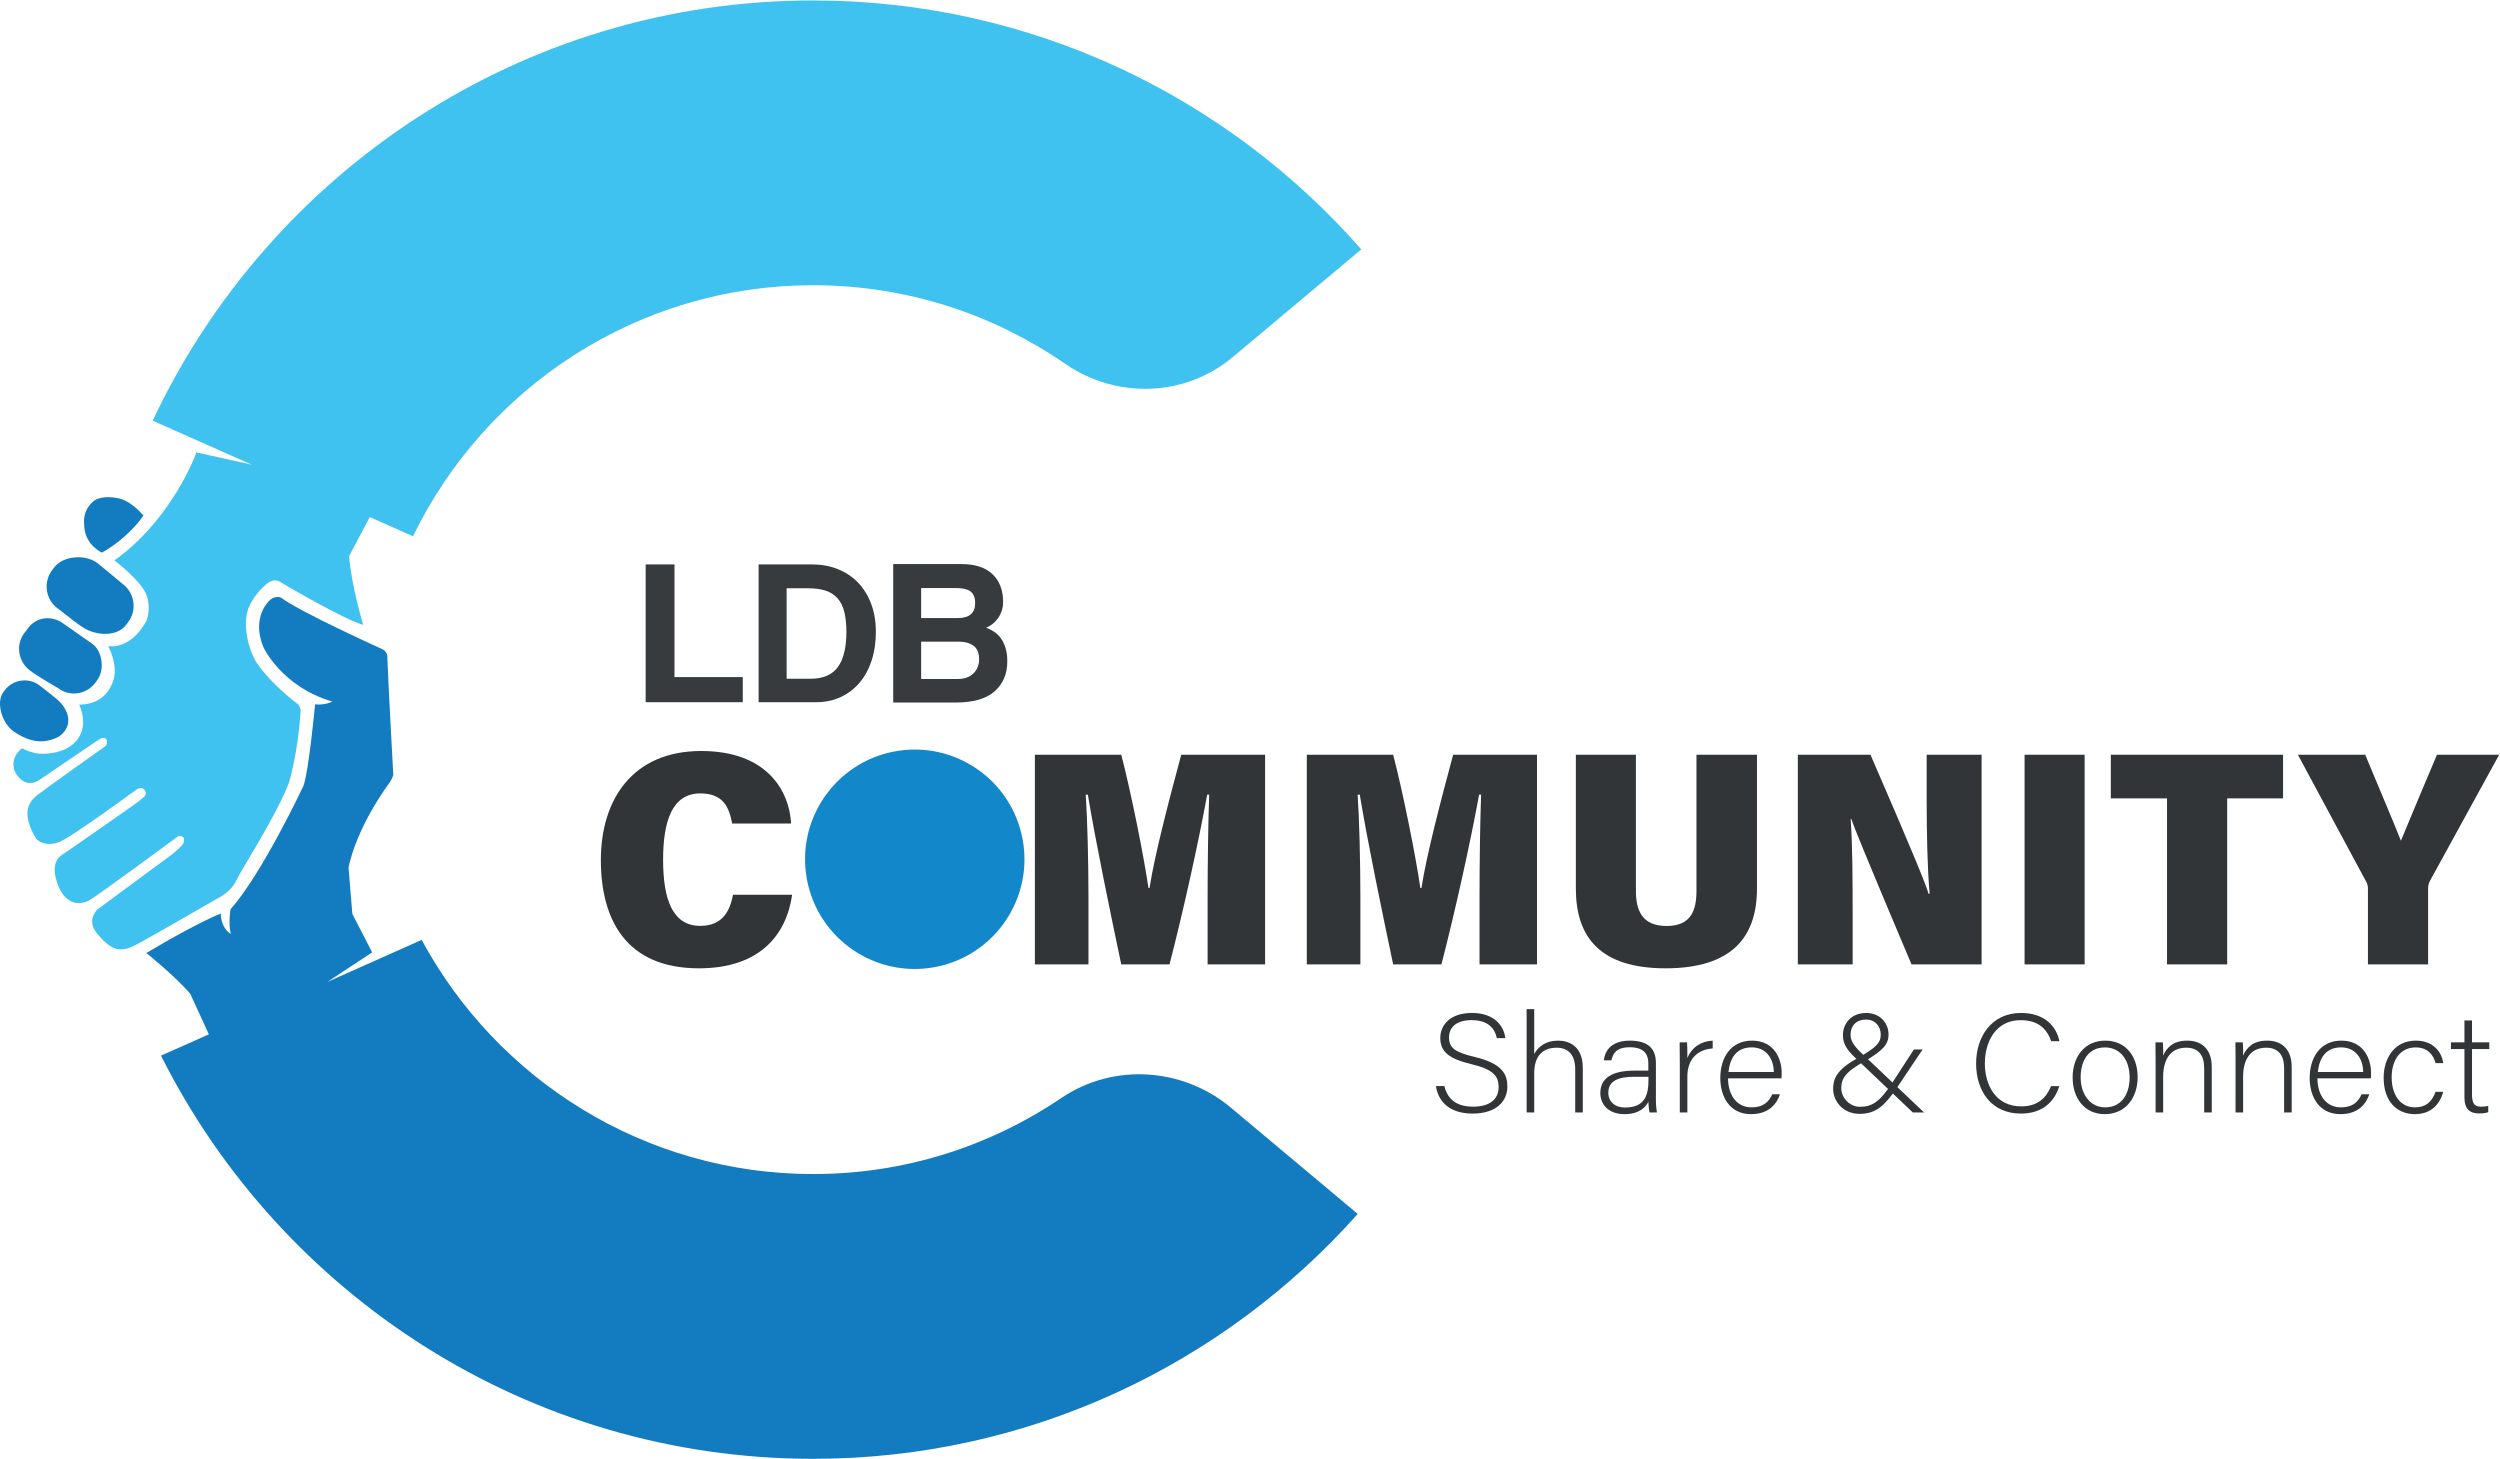
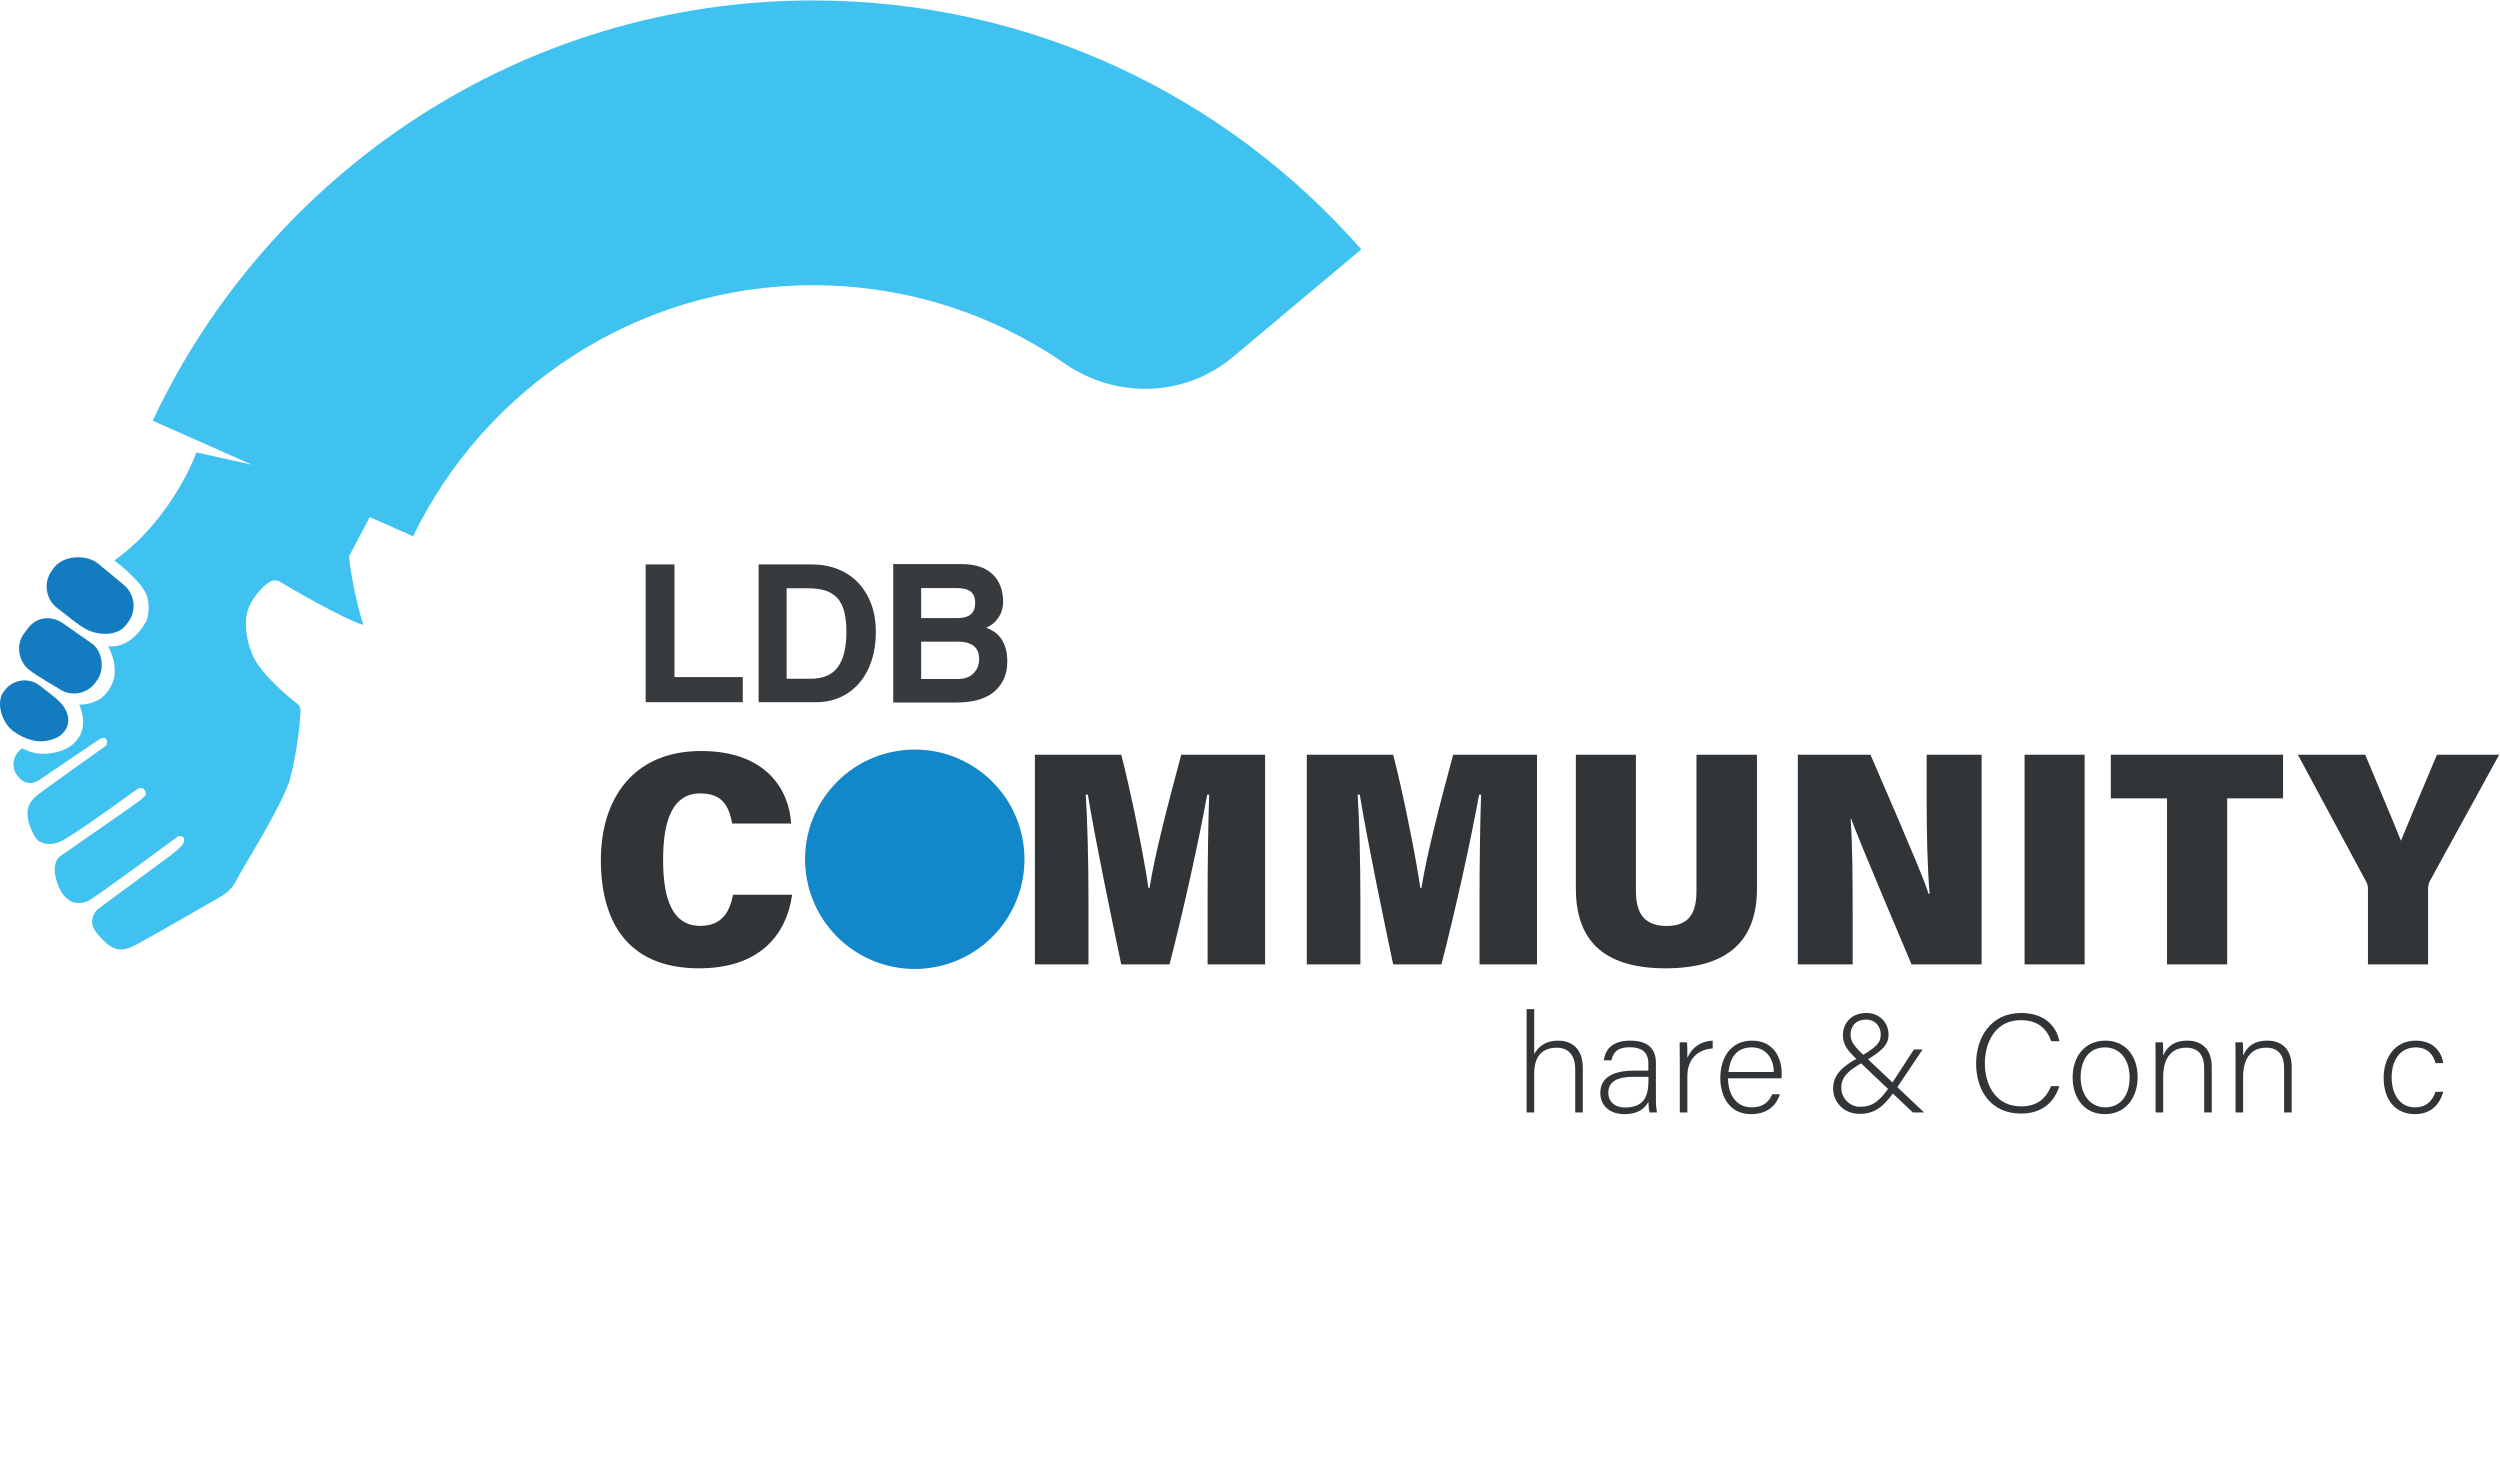
<svg xmlns="http://www.w3.org/2000/svg" width="100%" height="100%" viewBox="0 0 862 503" version="1.1" xml:space="preserve" style="fill-rule:evenodd;clip-rule:evenodd;stroke-linejoin:round;stroke-miterlimit:2;">
  <g>
    <path d="M222.619,242.118l0,-47.51l9.945,0l-0,38.852l23.541,-0l0,8.658l-33.486,0Z" style="fill:#373b3e;fill-rule:nonzero;" />
    <path d="M279.457,234.032c4.341,0 7.488,-1.348 9.445,-4.043c1.955,-2.693 2.933,-6.737 2.933,-12.125c-0,-2.673 -0.239,-4.962 -0.715,-6.87c-0.477,-1.908 -1.252,-3.471 -2.326,-4.687c-1.074,-1.217 -2.444,-2.099 -4.113,-2.647c-1.671,-0.548 -3.697,-0.822 -6.082,-0.822l-7.37,0l0,31.194l8.228,0Zm-17.887,8.086l0,-47.51l18.389,0c3.194,0 6.152,0.537 8.87,1.611c2.72,1.073 5.046,2.611 6.978,4.615c1.931,2.004 3.445,4.436 4.542,7.298c1.098,2.862 1.647,6.107 1.647,9.732c0,3.623 -0.49,6.927 -1.467,9.908c-0.98,2.981 -2.374,5.534 -4.185,7.655c-1.814,2.123 -3.986,3.769 -6.512,4.938c-2.529,1.168 -5.319,1.753 -8.372,1.753l-19.89,0Z" style="fill:#373b3e;fill-rule:nonzero;" />
    <path d="M330.269,234.108c2.3,0 4.098,-0.644 5.394,-1.94c1.294,-1.292 1.939,-2.923 1.939,-4.889c-0,-2.109 -0.638,-3.643 -1.905,-4.603c-1.271,-0.956 -3.032,-1.437 -5.285,-1.437l-12.801,0l-0,12.869l12.658,0Zm-12.658,-31.348l-0,10.353l12.585,0c4.03,0 6.039,-1.723 6.039,-5.176c-0,-1.821 -0.516,-3.14 -1.546,-3.956c-1.032,-0.814 -2.719,-1.221 -5.068,-1.221l-12.01,0Zm-9.631,39.475l0,-47.744l23.51,-0c4.698,-0 8.269,1.162 10.718,3.486c2.442,2.327 3.663,5.501 3.663,9.529c0,2.06 -0.551,3.897 -1.652,5.501c-1.103,1.604 -2.493,2.742 -4.172,3.414c1.007,0.385 1.952,0.875 2.842,1.476c0.884,0.6 1.652,1.367 2.299,2.301c0.647,0.934 1.161,2.039 1.545,3.305c0.386,1.272 0.58,2.772 0.58,4.497c-0,4.361 -1.466,7.824 -4.391,10.388c-2.923,2.566 -7.405,3.847 -13.447,3.847l-21.495,-0Z" style="fill:#373b3e;fill-rule:nonzero;" />
    <path d="M280.356,0.155c-100.575,-0 -187.532,59.371 -227.704,144.898l34.171,15.171l-19.154,-4.251l-0.38,1.181c0,-0 -0.008,0.025 -0.017,0.039l-0.164,0.407c-1.284,3.184 -9.841,23.046 -27.676,35.618c-0,-0 9.489,7.172 11.166,12.134c-0,-0 1.52,3.921 -0,8.449c-0,-0 -4.528,9.913 -13.308,9.01c0,0 3.809,6.669 1.564,12.462c-1.301,3.342 -4.211,7.585 -11.584,7.69c0,0 4.153,7.886 -1.833,13.38c-3.338,3.069 -8.387,3.76 -12.099,3.496c-1.553,-0.108 -4.238,-0.998 -5.745,-1.837c-0,-0 -4.225,2.854 -2.545,7.888c-0,-0 1.52,3.357 4.271,3.968c0,0 2.154,0.664 4.59,-1.169l19.672,-13.332l1.38,-0.844c-0,0 1.376,-0.431 1.799,0.567c0.223,0.522 0.235,1.612 -0.415,2.186c0,0 -20.275,14.394 -23.331,16.759c-3.052,2.369 -3.83,4.729 -3.476,7.731c0.358,3.03 2.42,6.994 3.357,7.834c1.077,0.958 3.467,2.102 7.227,0.88c3.767,-1.217 26.767,-18.116 26.767,-18.116c-0,0 1.005,-0.747 2.01,-0.659c0.669,0.063 2.17,1.724 0.87,2.947c-1.258,1.182 -2.173,1.823 -3.702,2.947c-1.523,1.122 -25.133,17.506 -25.133,17.506c0,0 -3.366,1.897 -1.526,8.304c1.466,5.082 3.585,6.467 4.864,7.261c1.259,0.785 3.893,1.148 6.333,-0.135c2.899,-1.537 30.837,-22.194 30.837,-22.194c0,-0 0.883,-0.198 1.5,0.161c0.734,0.435 0.851,1.918 -0.437,3.23c-1.598,1.643 -3.24,2.9 -3.24,2.9l-25.647,18.934c0,-0 -3.36,3.001 -1.013,7.113c-0,0 3.14,4.6 6.5,6.123c3.362,1.529 6.4,-0.388 8.13,-1.207c1.733,-0.81 28.714,-16.344 28.714,-16.344c-0,-0 3.877,-2.042 5.497,-5.606c1.63,-3.557 14.515,-23.496 18.327,-34.185c0,-0 3.062,-10.762 3.775,-23.179c-0,-0 0.655,-2.468 -1.228,-3.768c-0,-0 -8.819,-6.618 -13.743,-13.884c-2.678,-3.953 -5.768,-14.241 -2.116,-20.646c3.143,-5.512 6.597,-7.388 6.597,-7.388c-0,-0 1.784,-1.074 3.457,-0c1.652,1.05 22.043,12.993 28.737,14.872c-0,0 -3.996,-12.953 -4.886,-23.725l7.136,-13.447l14.907,6.617c24.839,-51.185 77.337,-86.561 137.947,-86.561c32.213,0 62.131,9.995 86.825,27.043c17.745,12.25 41.36,11.573 57.888,-2.274l44.31,-37.123c-46.117,-52.577 -113.756,-85.832 -189.023,-85.832Z" style="fill:#40c2f1;fill-rule:nonzero;" />
    <path d="M42.299,201.357c-0,-0 -6.452,-5.419 -8.654,-7.156c-4.076,-3.195 -11.914,-2.642 -15.008,1.5l-0.693,0.94c-3.094,4.151 -2.257,10.051 1.913,13.108c2.625,1.917 7.589,6.247 10.549,7.574c3.592,1.625 10.018,2.233 13.116,-1.917l0.692,-0.943c3.095,-4.147 2.23,-10.019 -1.915,-13.106Z" style="fill:#137bc0;fill-rule:nonzero;" />
    <path d="M31.626,221.856l-9.65,-6.758c-4.016,-2.997 -9.304,-2.529 -12.293,1.485l-1.369,1.795c-2.988,4.018 -1.983,9.659 1.859,12.698c2.305,1.82 9.929,6.248 9.929,6.248c4.027,2.989 9.709,2.154 12.704,-1.862l0.672,-0.908c2.775,-3.652 1.803,-10.296 -1.852,-12.698Z" style="fill:#137bc0;fill-rule:nonzero;" />
    <path d="M13.583,236.299c-3.79,-2.828 -9.165,-2.035 -11.992,1.756l-0.638,0.864c-2.131,3.479 -0.449,9.323 2.668,12.369c1.157,1.146 3.883,2.731 5.512,3.323c2.49,0.912 5.945,1.909 10.841,-0.456l1.013,-0.691c4.274,-3.58 2.702,-8.727 -1.013,-12.058c-1.524,-1.363 -6.391,-5.107 -6.391,-5.107Z" style="fill:#137bc0;fill-rule:nonzero;" />
-     <path d="M41.27,171.913c-3.257,-0.793 -7.383,-0.813 -9.464,1.275c-3.259,3.259 -2.879,6.211 -2.749,8.403c0.389,6.412 6.076,8.952 6.076,8.952c9.397,-5.243 14.328,-12.774 14.328,-12.774c-2.239,-2.597 -5.291,-5.142 -8.191,-5.856Z" style="fill:#137bc0;fill-rule:nonzero;" />
-     <path d="M424.462,381.969c-16.605,-13.912 -40.531,-15.541 -58.47,-3.398c-24.462,16.558 -53.935,26.243 -85.636,26.243c-58.284,0 -109.063,-32.716 -134.963,-80.743l-32.572,14.525l15.498,-10.216l-6.833,-13.262l-1.31,-15.916c0,-0 1.935,-12.545 14.344,-29.648c0,0 1.077,-1.756 1.077,-2.594c0,0 -1.529,-27.407 -2.038,-40.03c0,-0 0.303,-1.933 -1.529,-2.995c-0,-0 -28.65,-12.936 -35.069,-17.824c-0,-0 -0.805,-0.609 -2.647,-0c-1.83,0.612 -7.734,6.923 -3.46,17.096c-0,0 6.267,13.598 23.723,18.689c0,-0 -2.16,1.297 -5.934,0.977c-0,-0 -2.208,23.478 -4.045,28.157c-0,-0 -14.116,30.076 -25.108,42.496c-0,0 -0.845,4.526 0.075,8.493c0,-0 -3.259,-1.625 -3.462,-7.019c-0,0 -7.581,2.844 -25.649,13.584c-0,-0 10.421,8.417 15.172,14.133l6.388,13.932l-16.509,7.329c41.337,82.358 126.596,139.022 224.851,139.022c74.598,0 141.699,-32.669 187.784,-84.436l-43.678,-36.595Z" style="fill:#137bc0;fill-rule:nonzero;" />
    <path d="M273.13,308.511c-2.051,14.244 -11.561,25.365 -32.115,25.365c-25.363,0 -33.839,-17.054 -33.839,-37.358c-0,-20.694 10.838,-37.572 34.575,-37.572c22.831,-0 30.43,13.876 31.017,25.005l-20.311,0c-1.079,-5.496 -2.938,-10.377 -11.023,-10.377c-9.681,0 -12.799,9.601 -12.799,22.876c-0,13.446 3.151,22.79 12.825,22.79c8.142,0 10.311,-5.793 11.287,-10.729l20.383,0Z" style="fill:#313537;fill-rule:nonzero;" />
    <path d="M416.384,309.114c0,-11.221 0.22,-26.553 0.548,-35.123l-0.696,-0c-2.827,15.638 -8.124,39.749 -12.988,58.532l-16.643,-0c-3.759,-17.915 -8.896,-42.595 -11.51,-58.521l-0.735,-0c0.581,8.447 0.948,23.226 0.948,35.685l0,22.836l-18.477,-0l-0,-72.294l29.783,0c3.4,13.056 7.859,35.419 9.37,45.943l0.38,-0c1.721,-11.334 6.927,-31.081 10.931,-45.943l28.912,0l0,72.294l-19.823,-0l0,-23.409Z" style="fill:#313537;fill-rule:nonzero;" />
    <path d="M510.138,309.114c0,-11.221 0.219,-26.553 0.548,-35.123l-0.696,-0c-2.828,15.638 -8.124,39.749 -12.988,58.532l-16.643,-0c-3.76,-17.915 -8.896,-42.595 -11.51,-58.521l-0.735,-0c0.581,8.447 0.948,23.226 0.948,35.685l0,22.836l-18.477,-0l-0,-72.294l29.783,0c3.4,13.056 7.858,35.419 9.37,45.943l0.379,-0c1.722,-11.334 6.927,-31.081 10.931,-45.943l28.913,0l-0,72.294l-19.823,-0l0,-23.409Z" style="fill:#313537;fill-rule:nonzero;" />
    <path d="M564.063,260.229l-0,46.856c-0,6.39 1.788,12.192 10.585,12.192c8.572,-0 10.294,-5.559 10.294,-12.192l0,-46.856l20.86,0l0,46.172c0,16.842 -8.808,27.475 -31.521,27.475c-22.567,0 -30.929,-10.744 -30.929,-27.513l-0,-46.134l20.711,0Z" style="fill:#313537;fill-rule:nonzero;" />
    <path d="M619.889,332.523l-0,-72.294l25.054,0c15.883,36.59 19.123,44.92 20.027,47.96l0.374,-0c-0.767,-8.452 -1.031,-20.834 -1.031,-32.066l-0,-15.894l18.946,0l-0,72.294l-24.171,-0c-17.304,-40.913 -19.814,-47.415 -20.763,-50.13l-0.225,0c0.663,9.081 0.695,21.461 0.695,33.971l-0,16.159l-18.906,-0Z" style="fill:#313537;fill-rule:nonzero;" />
    <rect x="698.072" y="260.229" width="20.712" height="72.294" style="fill:#313537;fill-rule:nonzero;" />
    <path d="M747.189,275.281l-19.379,0l-0,-15.052l59.388,0l-0,15.052l-19.264,0l0,57.242l-20.745,-0l0,-57.242Z" style="fill:#313537;fill-rule:nonzero;" />
    <path d="M816.463,332.523l0,-25.848c0,-0.919 -0.033,-1.733 -0.696,-2.837l-23.462,-43.609l23.22,0c4.274,10.398 9.336,22.093 12.312,29.655c4.137,-10.093 8.669,-20.688 12.428,-29.655l21.447,0l-23.841,43.447c-0.4,0.775 -0.658,1.563 -0.658,2.694l0,26.153l-20.75,-0Z" style="fill:#313537;fill-rule:nonzero;" />
    <path d="M352.586,289.315c3.844,20.533 -9.685,40.294 -30.218,44.138c-20.532,3.844 -40.293,-9.685 -44.137,-30.218c-3.844,-20.532 9.685,-40.293 30.217,-44.137c20.533,-3.844 40.294,9.685 44.138,30.217Z" style="fill:#1287c9;fill-rule:nonzero;" />
-     <path d="M498.023,374.475c1.049,4.47 4.147,7.103 9.882,7.103c6.374,0 8.816,-3.06 8.816,-6.707c0,-3.794 -1.755,-6.137 -9.446,-7.963c-7.473,-1.795 -10.666,-4.137 -10.666,-9.01c0,-4.477 3.388,-8.63 10.932,-8.63c7.763,0 11.035,4.549 11.488,8.674l-2.915,0c-0.794,-3.591 -3.226,-6.193 -8.725,-6.193c-5.025,-0 -7.766,2.248 -7.766,5.989c-0,3.691 2.291,5.13 8.748,6.67c9.892,2.367 11.365,6.181 11.365,10.255c0,5.003 -3.788,9.302 -11.942,9.302c-8.785,-0 -12.028,-4.914 -12.685,-9.49l2.914,0Z" style="fill:#313537;fill-rule:nonzero;" />
    <path d="M528.993,347.96l-0,15.466c1.399,-2.494 3.851,-4.617 8.265,-4.617c3.591,0 8.488,1.763 8.488,9.381l-0,15.387l-2.61,0l-0,-14.891c-0,-4.752 -2.237,-7.437 -6.378,-7.437c-4.949,-0 -7.765,2.946 -7.765,8.846l-0,13.482l-2.612,0l-0,-35.617l2.612,0Z" style="fill:#313537;fill-rule:nonzero;" />
    <path d="M568.395,371.271l-4.876,-0c-5.545,-0 -8.97,1.399 -8.97,5.518c0,3.019 2.236,5.085 5.73,5.085c7.122,0 8.116,-4.559 8.116,-9.737l0,-0.866Zm2.559,7.673c-0,2.132 0.201,3.863 0.351,4.633l-2.506,0c-0.201,-0.578 -0.352,-1.648 -0.45,-3.695c-0.855,1.78 -3.055,4.274 -8.213,4.274c-5.832,-0 -8.345,-3.632 -8.345,-7.263c0,-5.325 4.277,-7.747 11.809,-7.747l4.746,-0l0,-2.445c0,-2.403 -0.75,-5.609 -6.422,-5.609c-5.026,-0 -5.778,2.533 -6.325,4.511l-2.604,-0c0.304,-2.697 2.035,-6.795 8.984,-6.794c5.749,0.001 8.975,2.328 8.975,7.659l-0,12.476Z" style="fill:#313537;fill-rule:nonzero;" />
    <path d="M579.193,365.969c-0,-4.027 -0.049,-5.777 -0.05,-6.579l2.56,-0c0.051,0.768 0.102,2.336 0.102,5.391c1.449,-3.609 4.652,-5.781 8.726,-5.972l0,2.697c-5.221,0.329 -8.726,3.762 -8.726,9.539l-0,12.532l-2.612,0l-0,-17.608Z" style="fill:#313537;fill-rule:nonzero;" />
    <path d="M611.608,369.626c-0.051,-4.745 -2.729,-8.486 -7.618,-8.486c-5.133,-0 -7.471,3.455 -8.018,8.486l15.636,0Zm-15.786,2.173c0.049,6.168 3.276,10.017 8.068,10.017c4.683,0 6.272,-2.531 7.171,-4.503l2.662,0c-1.052,3.188 -3.717,6.843 -9.934,6.843c-7.651,-0 -10.63,-6.328 -10.63,-12.475c-0,-6.934 3.578,-12.872 10.93,-12.872c7.756,0 10.229,6.425 10.229,11.006c-0,0.68 -0,1.354 -0.051,1.984l-18.445,-0Z" style="fill:#313537;fill-rule:nonzero;" />
    <path d="M662.925,361.848l-8.744,13.028c-4.262,6.308 -7.319,9.184 -12.984,9.184c-5.767,-0 -9.133,-4.406 -9.133,-8.619c0,-4.125 1.989,-7.259 9.392,-11.104c5.086,-3.146 7.027,-4.512 7.027,-7.607c-0,-2.641 -1.741,-5.183 -5.081,-5.183c-3.137,-0 -5.326,1.876 -5.326,5.374c-0,2.172 1.561,4.193 4.551,6.927l20.794,19.729l-3.884,0l-18.961,-18.014c-3.238,-2.976 -5.147,-5.206 -5.147,-8.63c0,-3.846 2.686,-7.665 8.072,-7.665c4.553,0 7.673,3.301 7.673,7.459c0,3.311 -1.892,5.448 -8.07,9.103c-7.021,3.821 -8.228,6.19 -8.228,9.404c-0,3.452 3.077,6.382 6.339,6.382c4.057,-0 6.742,-1.363 11.253,-8.292l7.451,-11.476l3.006,0Z" style="fill:#313537;fill-rule:nonzero;" />
    <path d="M710.032,374.51c-1.651,5.385 -5.784,9.455 -13.241,9.455c-10.109,-0 -15.428,-7.728 -15.428,-17.25c-0,-9.135 5.224,-17.447 15.485,-17.447c7.616,0 12.084,4.086 13.232,9.739l-2.815,0c-1.587,-4.359 -4.525,-7.251 -10.569,-7.251c-8.68,-0 -12.317,7.634 -12.317,14.906c0,7.215 3.582,14.816 12.518,14.816c5.705,-0 8.586,-2.858 10.319,-6.968l2.816,-0Z" style="fill:#313537;fill-rule:nonzero;" />
    <path d="M717.408,371.483c0,5.732 3.19,10.333 8.471,10.333c5.38,0 8.419,-4.271 8.419,-10.332c-0,-5.693 -2.99,-10.335 -8.52,-10.335c-5.671,0 -8.37,4.544 -8.37,10.334Zm19.651,-0.048c0,6.737 -3.884,12.721 -11.38,12.721c-6.805,-0 -11.033,-5.368 -11.033,-12.671c-0,-6.93 3.985,-12.676 11.286,-12.676c6.698,0 11.127,5.031 11.127,12.626Z" style="fill:#313537;fill-rule:nonzero;" />
    <path d="M743.252,365.485c0,-2.127 0,-4.164 -0.05,-6.095l2.558,-0c0.101,0.77 0.152,3.882 0.104,4.561c1.099,-2.446 3.159,-5.142 8.316,-5.142c4.484,0 8.437,2.439 8.437,9.101l0,15.667l-2.611,0l-0,-15.273c-0,-4.268 -1.839,-7.055 -6.18,-7.055c-5.91,-0 -7.962,4.716 -7.962,9.967l0,12.361l-2.612,0l0,-18.092Z" style="fill:#313537;fill-rule:nonzero;" />
    <path d="M770.814,365.485c0,-2.127 0,-4.164 -0.051,-6.095l2.558,-0c0.102,0.77 0.153,3.882 0.105,4.561c1.099,-2.446 3.158,-5.142 8.316,-5.142c4.484,0 8.437,2.439 8.437,9.101l0,15.667l-2.611,0l-0,-15.273c-0,-4.268 -1.839,-7.055 -6.18,-7.055c-5.911,-0 -7.962,4.716 -7.962,9.967l0,12.361l-2.612,0l0,-18.092Z" style="fill:#313537;fill-rule:nonzero;" />
-     <path d="M814.824,369.626c-0.051,-4.745 -2.729,-8.486 -7.618,-8.486c-5.133,-0 -7.471,3.455 -8.018,8.486l15.636,0Zm-15.786,2.173c0.049,6.168 3.276,10.017 8.069,10.017c4.682,0 6.271,-2.531 7.17,-4.503l2.662,0c-1.052,3.188 -3.717,6.843 -9.934,6.843c-7.651,-0 -10.63,-6.328 -10.63,-12.475c0,-6.934 3.578,-12.872 10.93,-12.872c7.756,0 10.229,6.425 10.229,11.006c-0,0.68 -0,1.354 -0.051,1.984l-18.445,-0Z" style="fill:#313537;fill-rule:nonzero;" />
    <path d="M842.436,376.45c-1.198,4.252 -4.112,7.706 -9.78,7.706c-6.315,-0 -10.777,-4.514 -10.777,-12.575c0,-6.638 3.687,-12.772 11.078,-12.772c6.428,0 9.035,4.388 9.479,7.759l-2.657,-0c-0.746,-2.787 -2.638,-5.419 -6.873,-5.419c-5.278,0 -8.265,4.317 -8.265,10.333c-0,5.743 2.793,10.335 8.018,10.335c3.638,0 5.829,-1.78 7.119,-5.367l2.658,-0Z" style="fill:#313537;fill-rule:nonzero;" />
-     <path d="M845.086,359.39l4.654,-0l-0,-7.524l2.612,-0l-0,7.524l5.955,-0l0,2.335l-5.955,0l-0,15.637c-0,2.689 0.603,4.218 3.007,4.218c0.745,0 1.792,-0.047 2.589,-0.285l-0,2.184c-0.866,0.341 -2.087,0.436 -3.15,0.436c-3.253,0 -5.058,-1.57 -5.058,-5.448l-0,-16.742l-4.654,0l-0,-2.335Z" style="fill:#313537;fill-rule:nonzero;" />
  </g>
</svg>